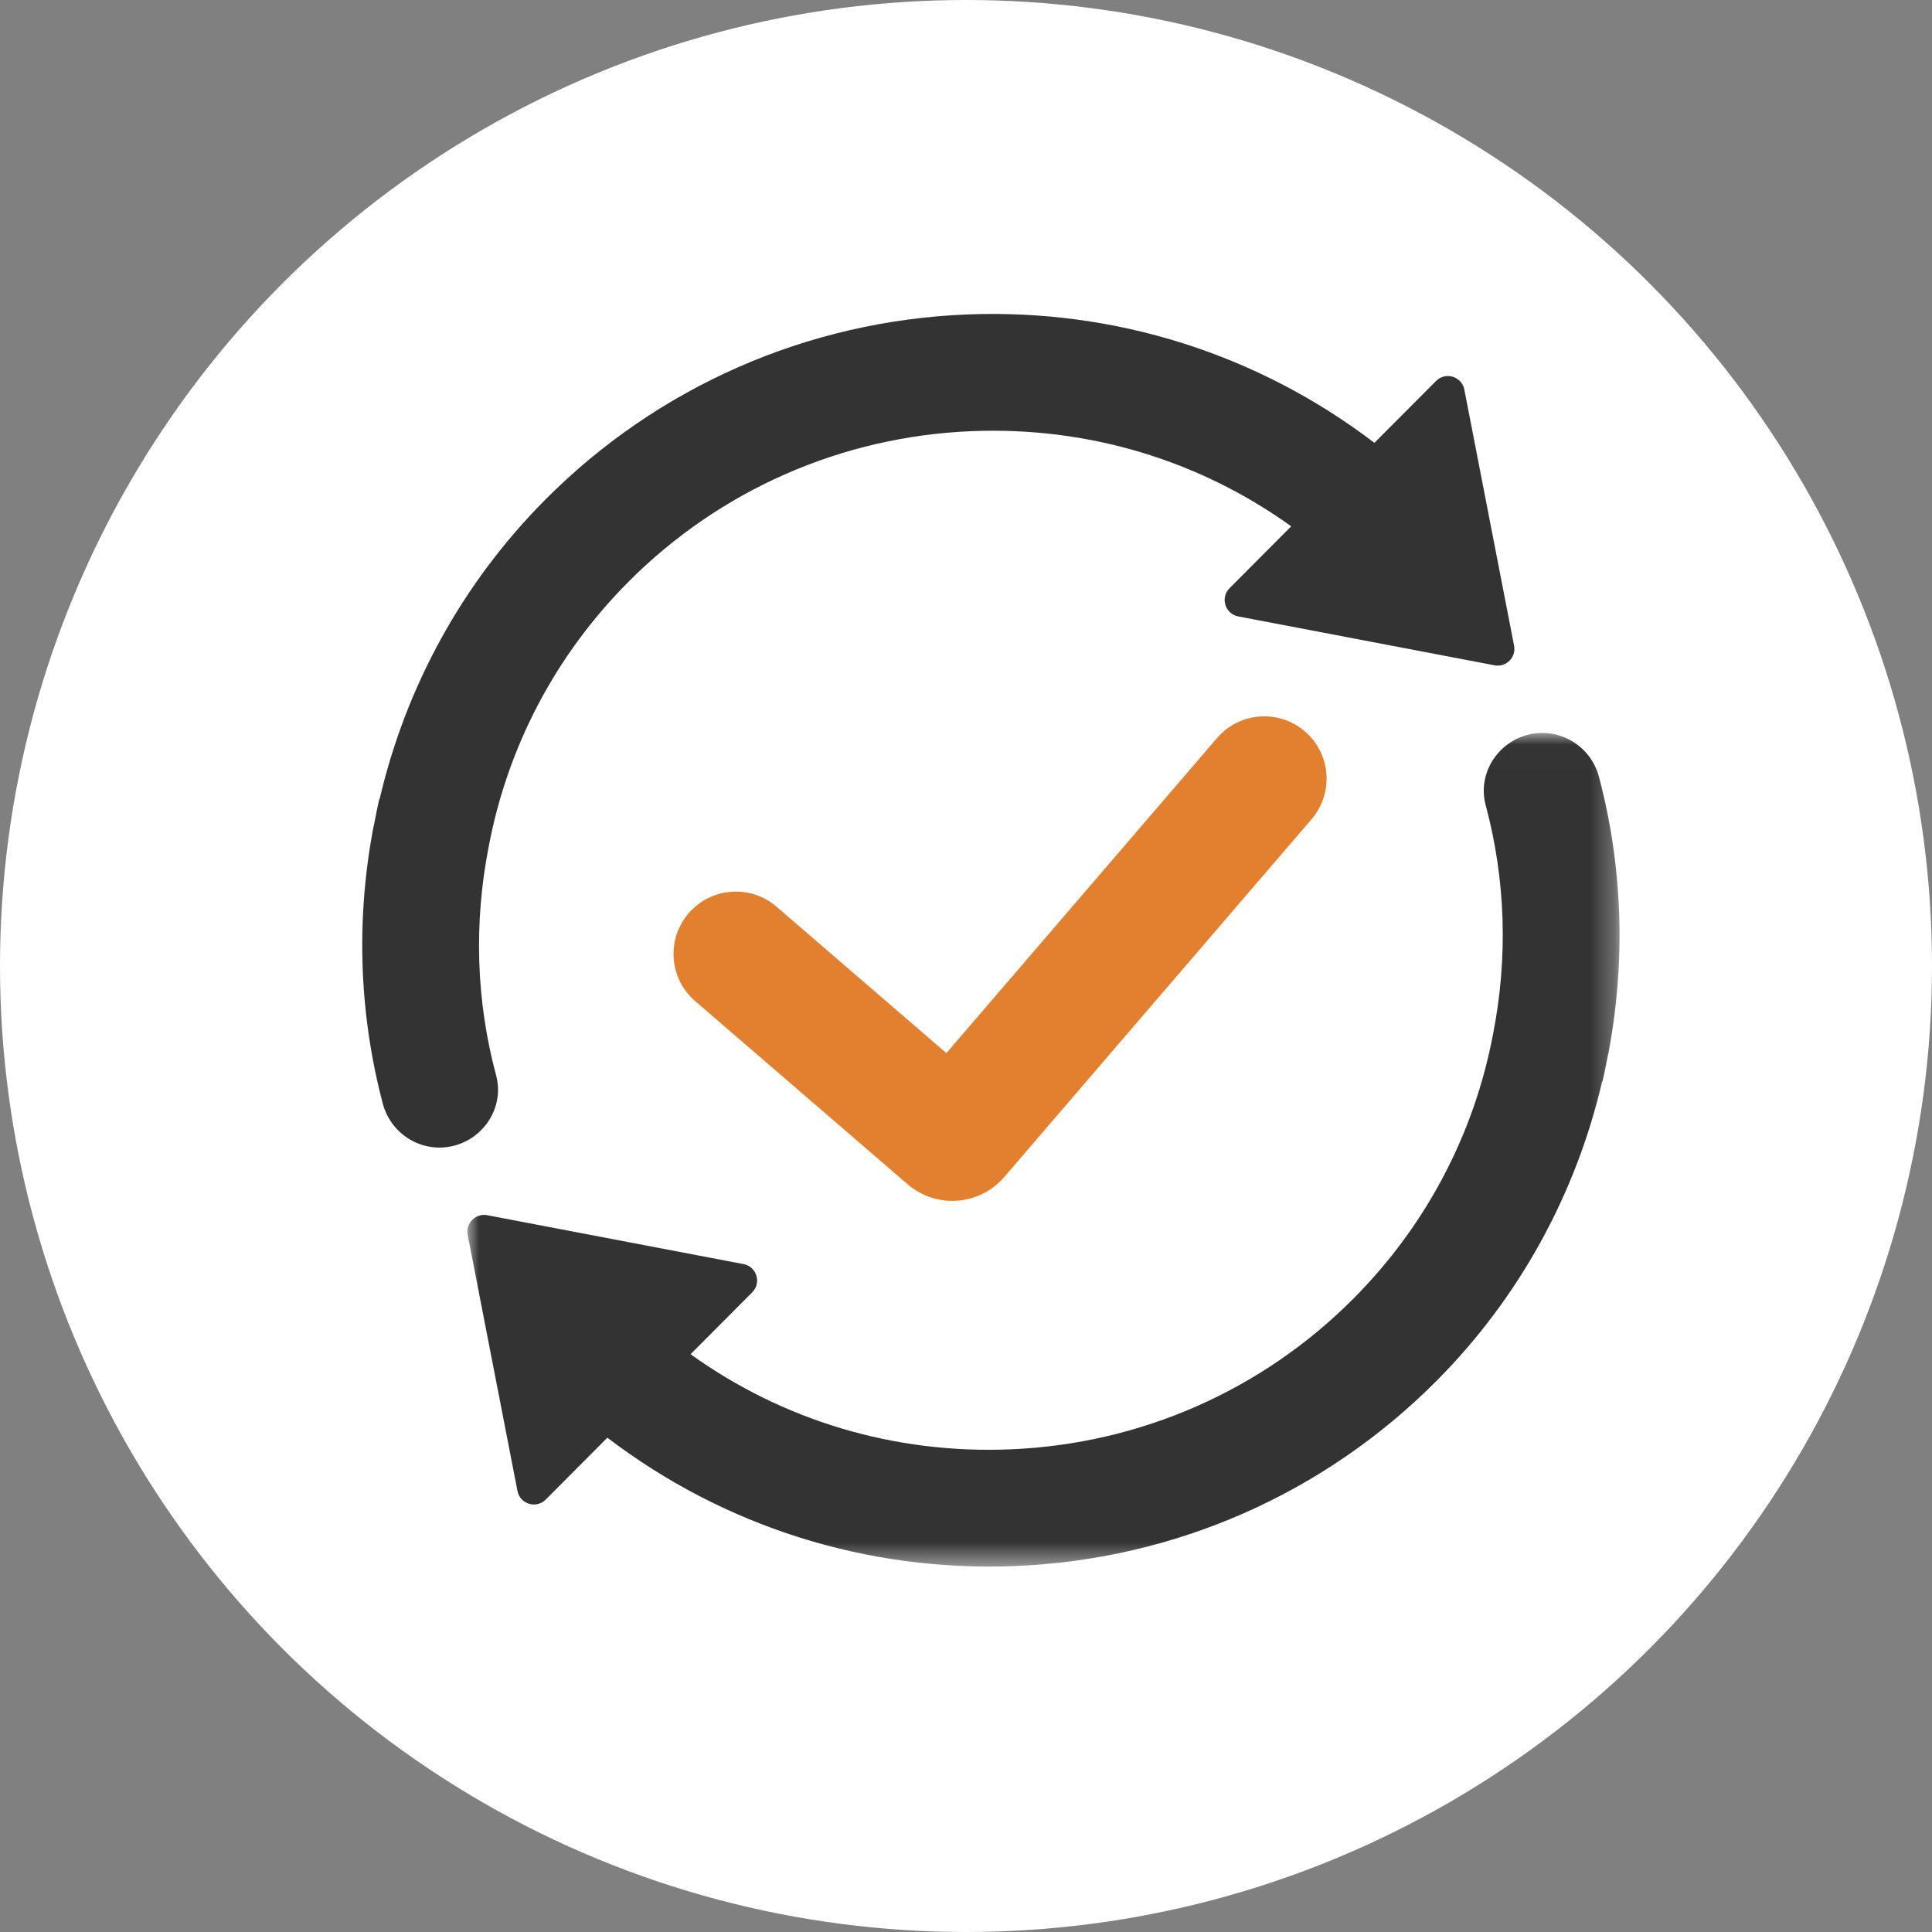
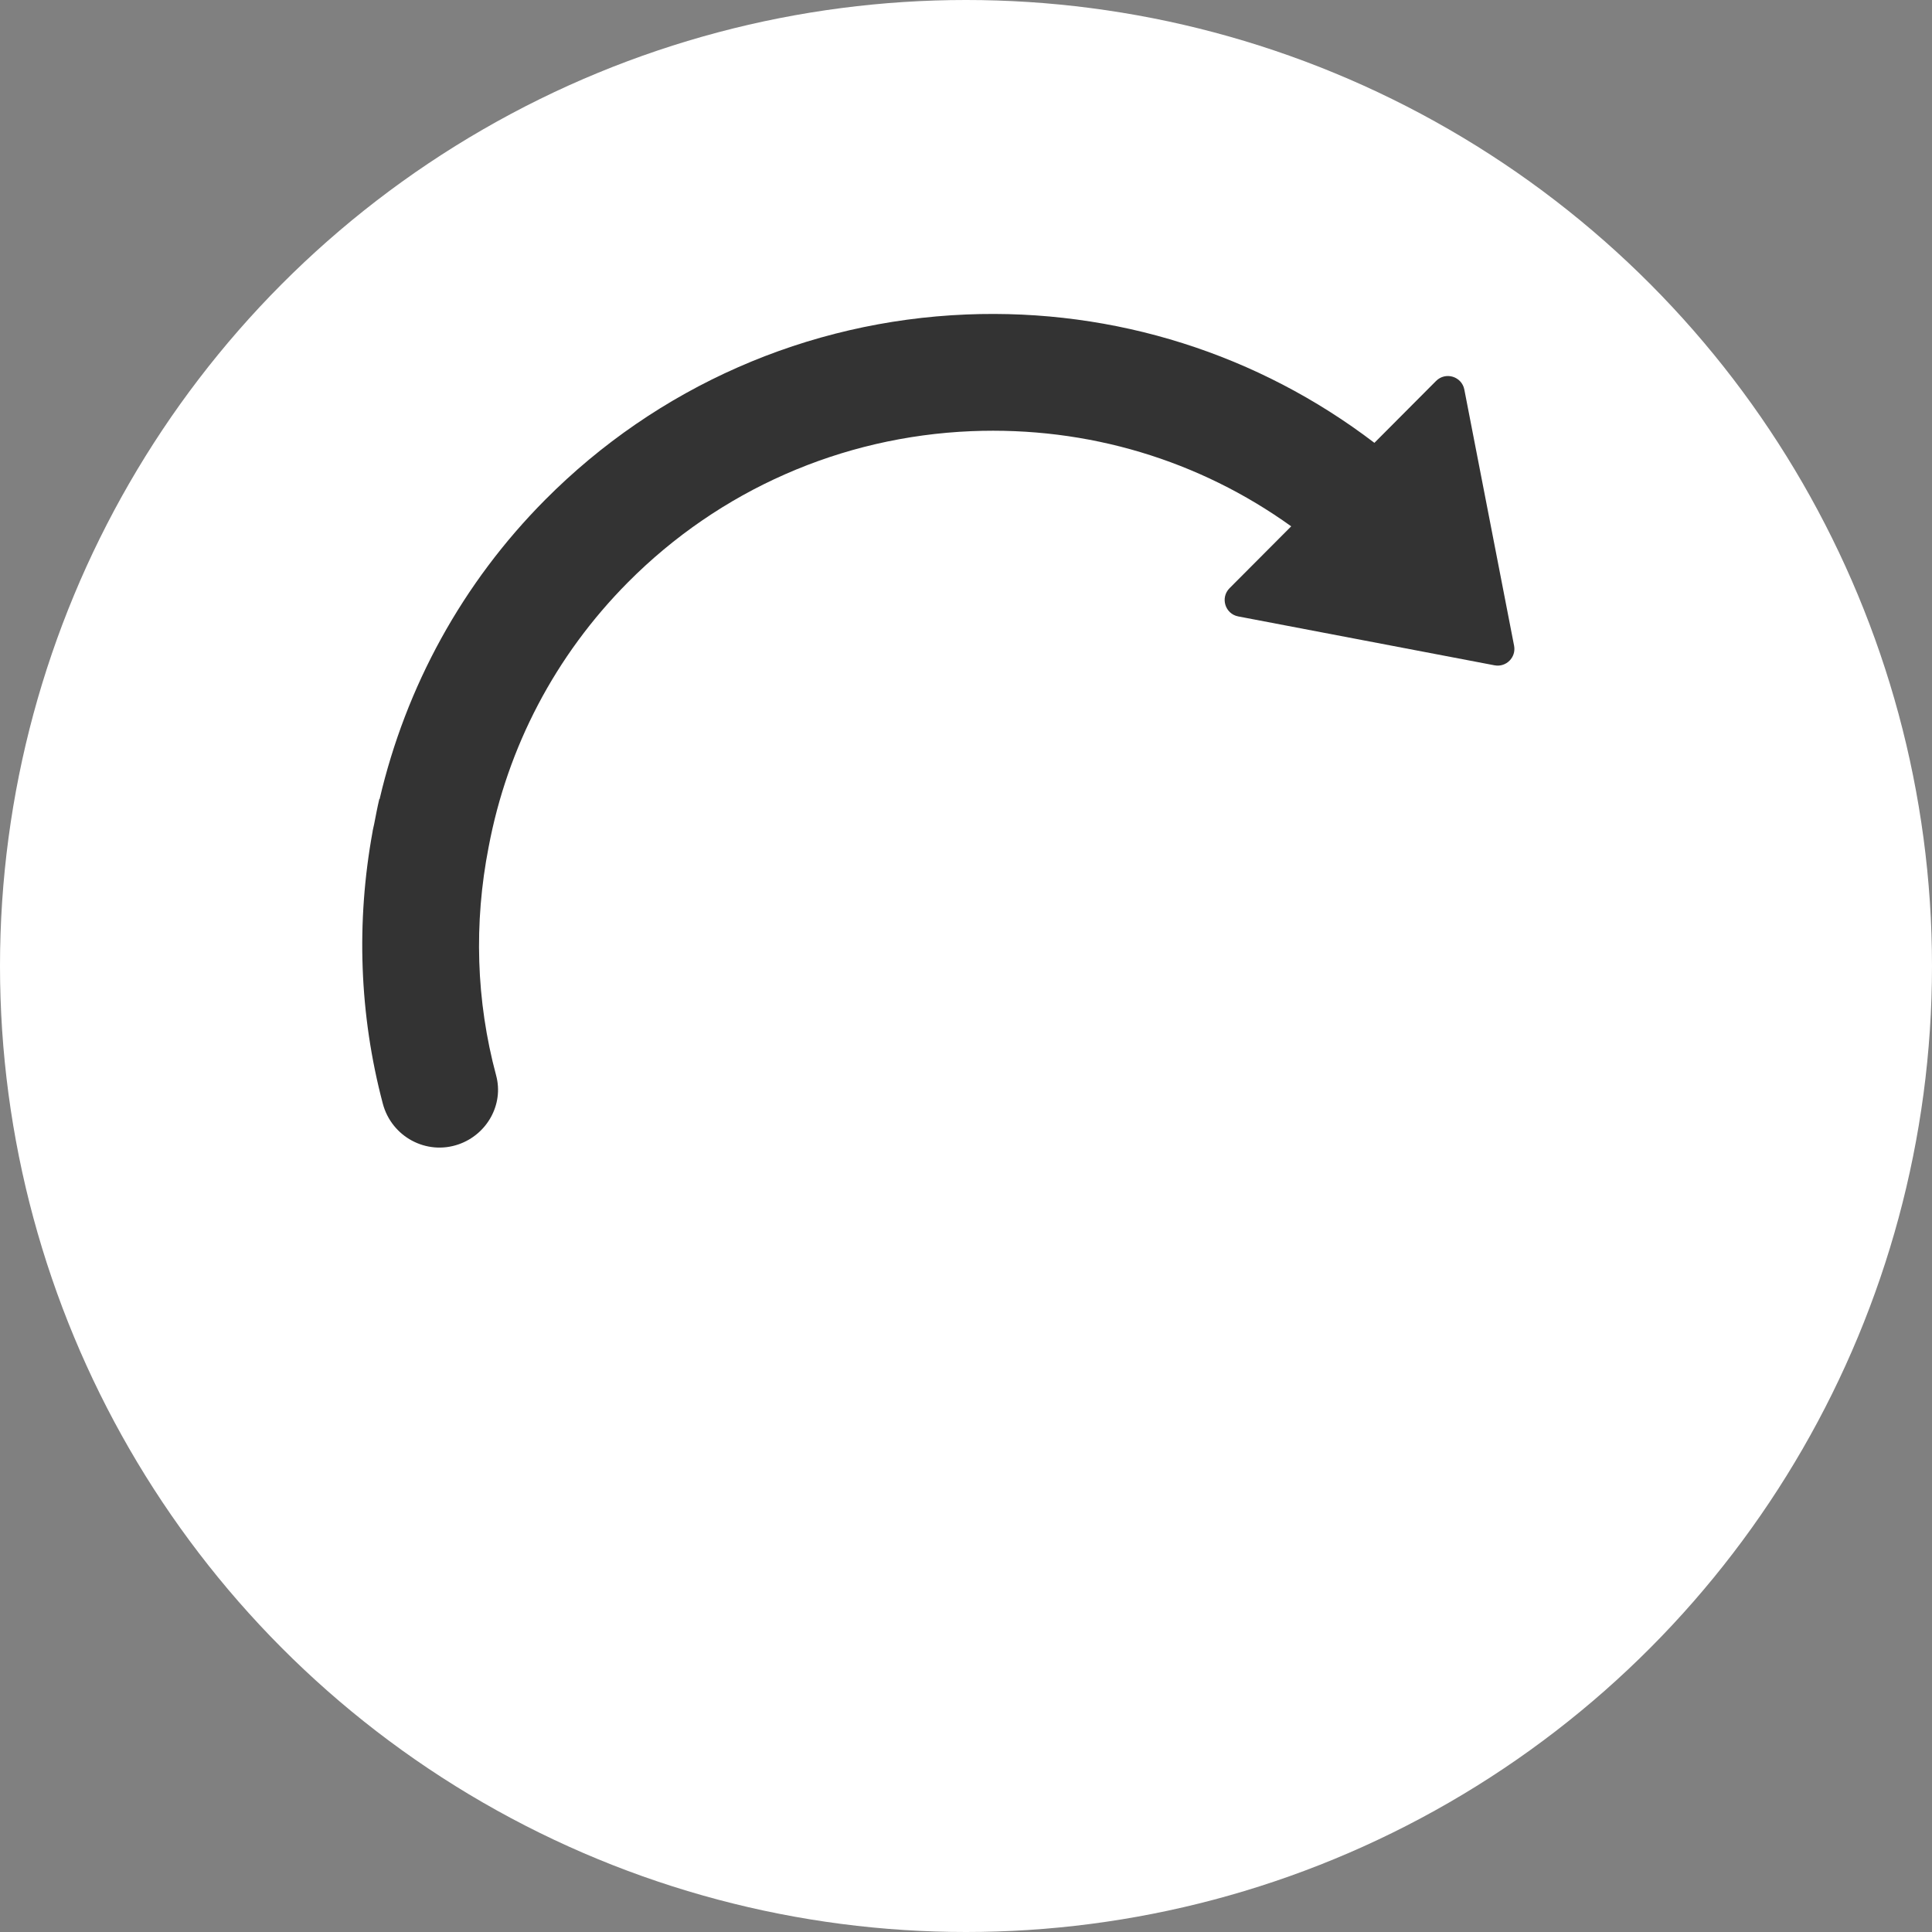
<svg xmlns="http://www.w3.org/2000/svg" xmlns:xlink="http://www.w3.org/1999/xlink" width="80px" height="80px" viewBox="0 0 80 80" version="1.1">
  <rect x="0" y="0" width="80" height="80" fill="#808080" stroke="none" />
  <title>Group 5</title>
  <defs>
    <polygon id="path-1" points="0.005 0.007 47.713 0.007 47.713 34.525 0.005 34.525" />
  </defs>
  <g id="Symbols" stroke="none" stroke-width="1" fill="none" fill-rule="evenodd">
    <g id="image-/-2.1-makeitaGoal2NEW" transform="translate(-56, -222)">
      <g id="Group" transform="translate(32, 197)">
        <g id="Group-5" transform="translate(24, 25)">
          <circle id="Oval-Copy-4" fill="#FFFFFF" cx="40" cy="40" r="40" />
          <g id="Group-8" transform="translate(15, 13)">
-             <path d="M13.785,28.454 C12.706,27.524 12.585,25.895 13.515,24.816 C14.446,23.736 16.075,23.615 17.155,24.545 L24.188,30.608 L35.394,17.561 C36.322,16.48 37.951,16.357 39.032,17.285 C40.113,18.214 40.236,19.842 39.308,20.923 L26.585,35.737 C25.563,36.926 23.769,37.061 22.581,36.037 L13.785,28.454 Z" id="Fill-1" fill="#E28030" />
            <path d="M44.464,2.775 L41.911,5.337 C37.112,1.675 31.182,-0.231 25.014,0.022 C25.013,0.022 25.012,0.022 25.011,0.022 C18.412,0.295 12.219,3.02 7.574,7.695 C4.145,11.145 1.808,15.426 0.719,20.088 C0.715,20.086 0.711,20.086 0.707,20.084 C0.625,20.428 0.561,20.773 0.494,21.118 C0.475,21.214 0.449,21.307 0.432,21.402 C0.43,21.412 0.431,21.421 0.429,21.43 C-0.256,25.172 -0.125,29.006 0.851,32.698 C1.212,34.067 2.653,34.85 3.991,34.384 C5.166,33.975 5.867,32.733 5.544,31.532 C4.711,28.435 4.618,25.216 5.234,22.068 C6.012,17.941 7.986,14.147 11.007,11.107 C14.793,7.298 19.839,5.077 25.217,4.854 C25.217,4.854 25.218,4.854 25.219,4.854 C30.055,4.655 34.661,6.061 38.466,8.794 L35.913,11.356 C35.521,11.75 35.728,12.421 36.274,12.525 L46.885,14.549 C47.367,14.641 47.788,14.218 47.695,13.737 L45.635,3.132 C45.529,2.586 44.856,2.381 44.464,2.775" id="Fill-3" fill="#333333" />
            <g id="Group-7" transform="translate(4.348, 17.343)">
              <mask id="mask-2" fill="white">
                <use xlink:href="#path-1" />
              </mask>
              <g id="Clip-6" />
-               <path d="M3.25,31.751 L5.802,29.189 C10.602,32.85 16.531,34.757 22.7,34.503 C22.701,34.503 22.701,34.503 22.702,34.503 C29.301,34.231 35.494,31.506 40.14,26.831 C43.569,23.381 45.905,19.099 46.994,14.438 C46.998,14.439 47.003,14.44 47.007,14.441 C47.089,14.098 47.152,13.752 47.22,13.407 C47.238,13.312 47.265,13.219 47.282,13.123 C47.284,13.114 47.282,13.105 47.284,13.095 C47.969,9.354 47.839,5.52 46.863,1.828 C46.501,0.458 45.06,-0.324 43.722,0.142 C42.548,0.55 41.847,1.792 42.17,2.994 C43.002,6.091 43.095,9.31 42.48,12.457 C41.702,16.585 39.727,20.378 36.706,23.418 C32.921,27.228 27.875,29.448 22.497,29.671 C22.496,29.671 22.495,29.671 22.494,29.671 C17.659,29.871 13.053,28.465 9.247,25.732 L11.8,23.169 C12.192,22.776 11.985,22.104 11.439,22 L0.828,19.976 C0.347,19.884 -0.075,20.308 0.018,20.789 L2.079,31.394 C2.185,31.939 2.857,32.144 3.25,31.751" id="Fill-5" fill="#333333" mask="url(#mask-2)" />
            </g>
          </g>
        </g>
      </g>
    </g>
  </g>
</svg>